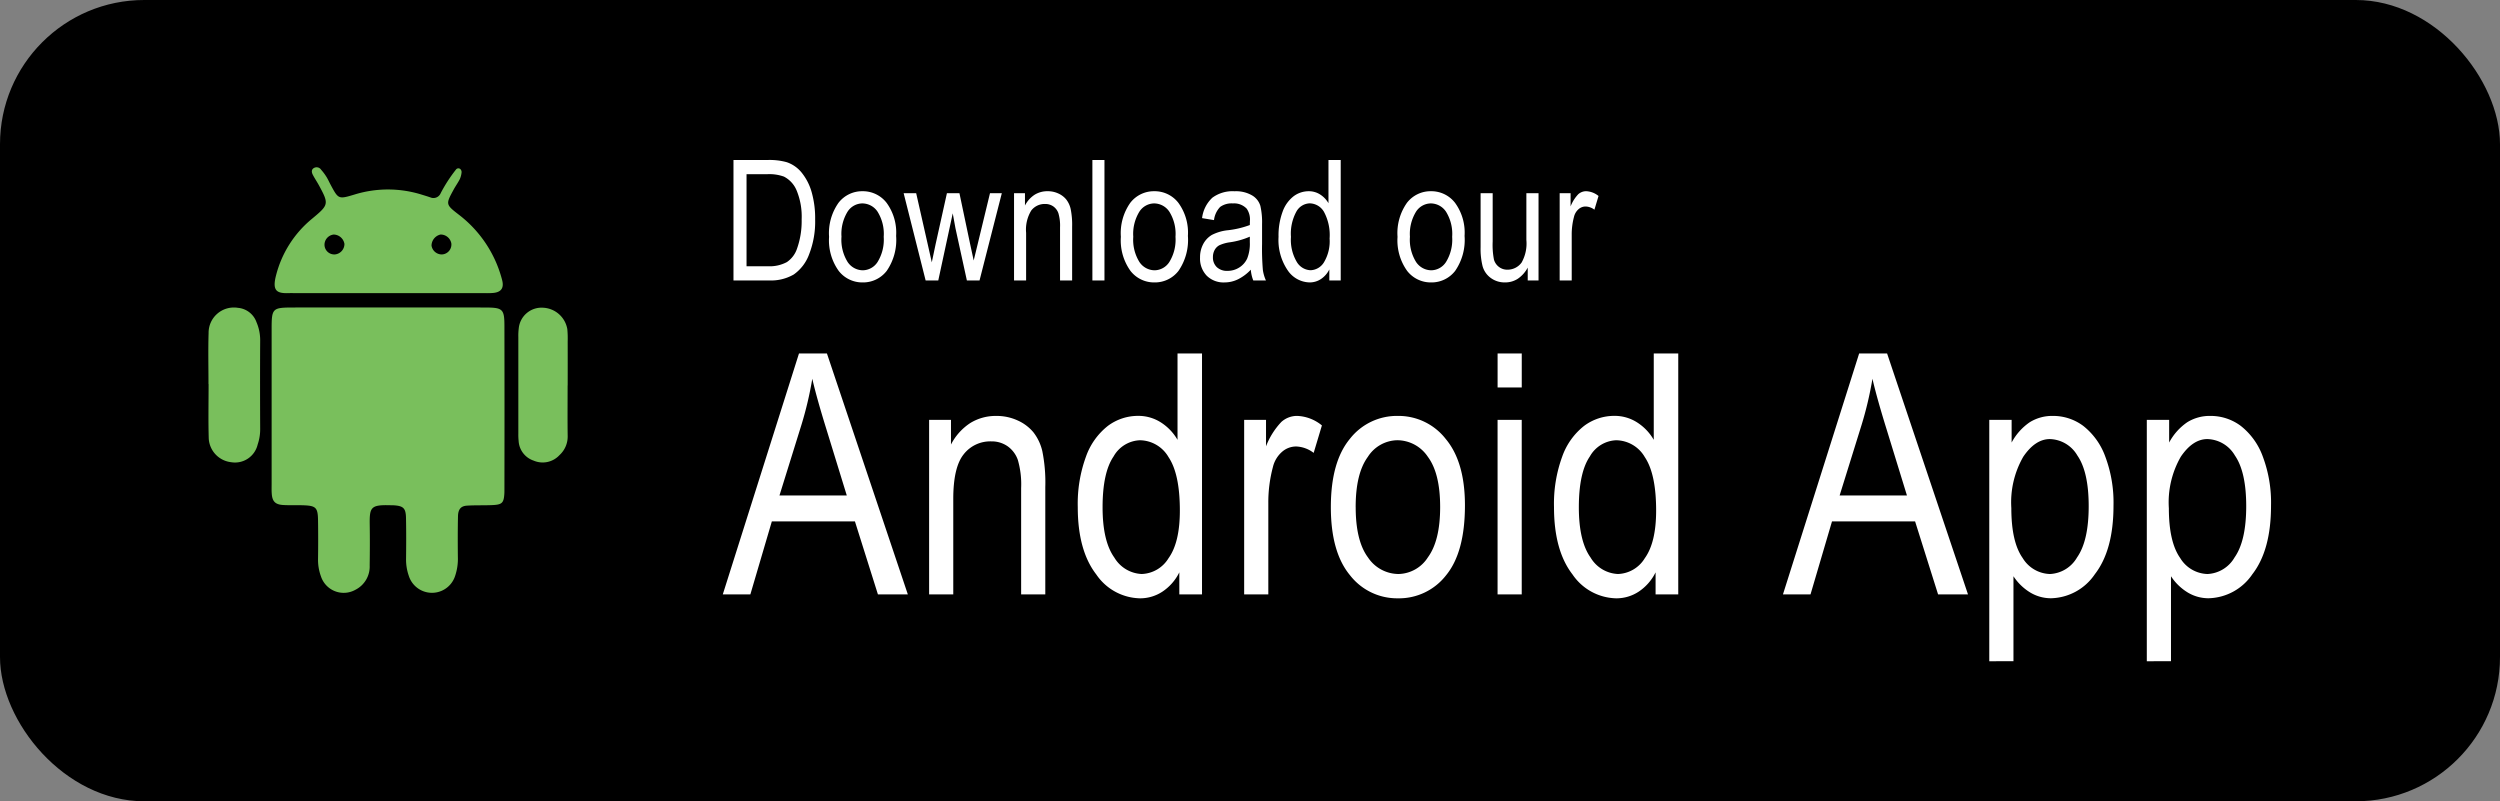
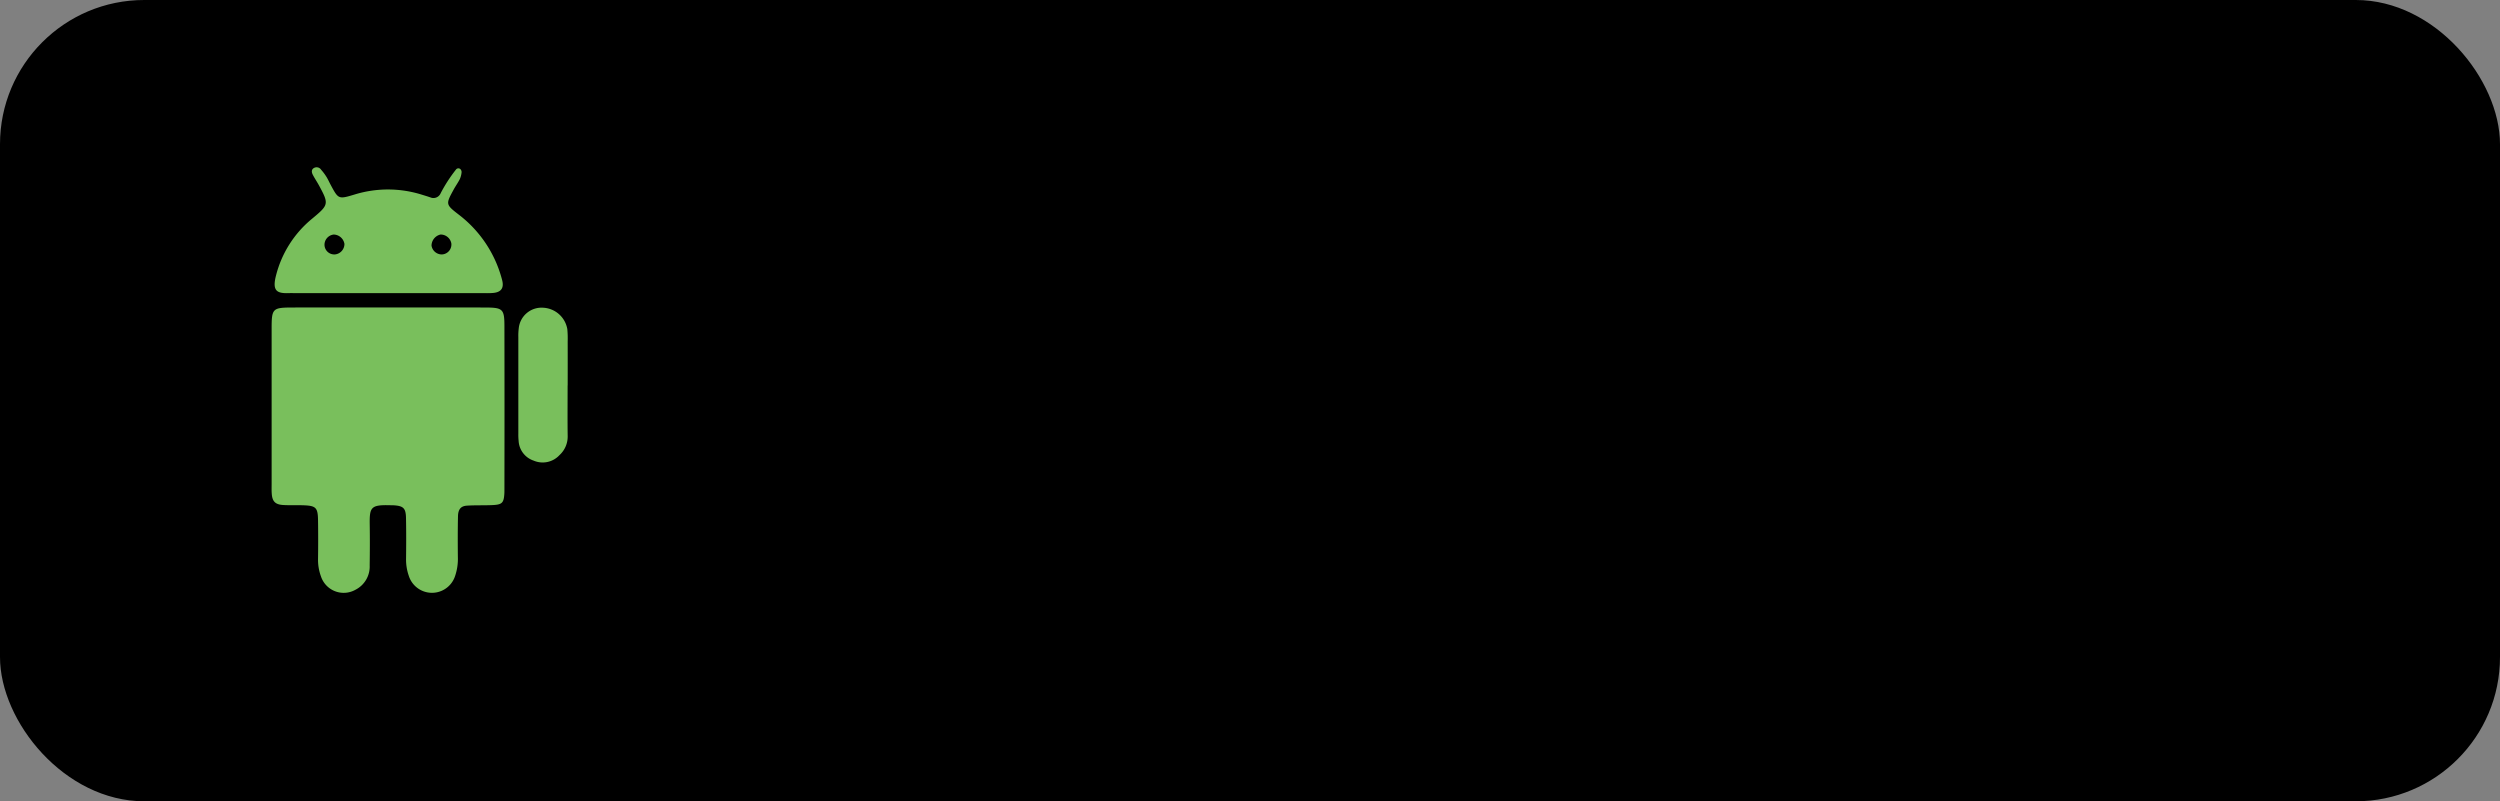
<svg xmlns="http://www.w3.org/2000/svg" width="312" height="100" viewBox="0 0 312 100">
  <rect x="0" y="0" width="312" height="100" fill="#808080" stroke="none" />
  <g id="Group_14" data-name="Group 14" transform="translate(-879 -129)">
    <rect id="Rectangle_2" data-name="Rectangle 2" width="312" height="100" rx="18" transform="translate(879 129)" />
    <g id="Group_4" data-name="Group 4" transform="translate(905 149.871)">
      <path id="Path_1" data-name="Path 1" d="M419.084,281.412c4.03,0,8.06-.012,12.09.006,2.071.009,2.289.217,2.293,2.254q.02,10.221,0,20.444c0,.146,0,.294-.005.44-.066,1.269-.267,1.474-1.6,1.523-1.025.039-2.054,0-3.075.065-.765.052-1.1.457-1.116,1.346-.036,1.685-.031,3.371-.015,5.056a6.585,6.585,0,0,1-.344,2.374,3.033,3.033,0,0,1-5.781-.023,6.146,6.146,0,0,1-.339-2.155c.018-1.685.027-3.371-.008-5.056-.025-1.241-.332-1.514-1.581-1.589-.146-.009-.293,0-.439-.007-2.374-.058-2.542.251-2.507,2.449.026,1.685.019,3.371-.006,5.056a3.249,3.249,0,0,1-1.788,3.053,2.986,2.986,0,0,1-4.293-1.679,5.968,5.968,0,0,1-.364-2.15q.036-2.418,0-4.837c-.025-1.628-.258-1.84-1.953-1.887-.806-.023-1.614.019-2.418-.032-.951-.061-1.324-.439-1.4-1.35-.037-.437-.02-.878-.02-1.318q0-9.672,0-19.345c0-2.512.116-2.627,2.578-2.633C411.023,281.4,415.054,281.412,419.084,281.412Z" transform="translate(-396.515 -263.91)" fill="#79bf5c" />
-       <path id="Path_2" data-name="Path 2" d="M397.255,290.972c0-2.125-.051-4.252.014-6.375a3.154,3.154,0,0,1,3.662-3.143,2.7,2.7,0,0,1,2.31,1.777,5.734,5.734,0,0,1,.466,2.353c-.024,3.664-.016,7.328,0,10.993a5.89,5.89,0,0,1-.316,1.939,2.907,2.907,0,0,1-3.332,2.2,3.155,3.155,0,0,1-2.771-2.926c-.069-2.27-.019-4.543-.019-6.815Z" transform="translate(-397.236 -263.907)" fill="#79bf5c" />
      <path id="Path_3" data-name="Path 3" d="M438.541,291.132c0,2.123-.021,4.246.009,6.367a3.128,3.128,0,0,1-1.019,2.331,2.854,2.854,0,0,1-3.223.694,2.749,2.749,0,0,1-1.881-2.472,7.266,7.266,0,0,1-.036-.877q0-6.037,0-12.076a7.408,7.408,0,0,1,.053-1.095,2.859,2.859,0,0,1,3.04-2.565,3.223,3.223,0,0,1,3.02,2.669,12.29,12.29,0,0,1,.046,1.535q.007,2.744,0,5.488Z" transform="translate(-393.703 -263.907)" fill="#79bf5c" />
      <path id="Path_4" data-name="Path 4" d="M433.13,279.531a14.94,14.94,0,0,0-5.345-8.068c-1.7-1.31-1.69-1.327-.692-3.162.244-.449.549-.867.778-1.324a2.638,2.638,0,0,0,.214-.835.518.518,0,0,0-.142-.392.37.37,0,0,0-.56.053,18.493,18.493,0,0,0-1.906,2.944.976.976,0,0,1-1.29.523c-.347-.12-.7-.227-1.047-.333a14.134,14.134,0,0,0-8.395-.029c-2.028.61-2.029.607-3.014-1.235-.173-.322-.319-.661-.514-.971a6.59,6.59,0,0,0-.655-.875.675.675,0,0,0-.961-.187c-.287.207-.221.535-.087.8.233.455.526.878.77,1.328,1.273,2.341,1.222,2.437-.852,4.162a13.407,13.407,0,0,0-4.508,7.1c-.485,1.9.087,2.244,1.62,2.19.293-.011.587,0,.879,0h11.428q5.824,0,11.648,0c.513,0,1.028.021,1.537-.024C433.054,281.1,433.415,280.554,433.13,279.531Zm-20.839-3.142a1.222,1.222,0,0,1-1.313-1.153,1.289,1.289,0,0,1,1.153-1.328,1.393,1.393,0,0,1,1.335,1.172A1.315,1.315,0,0,1,412.291,276.389Zm13.416,0a1.3,1.3,0,0,1-1.373-1.1,1.441,1.441,0,0,1,1.119-1.382,1.353,1.353,0,0,1,1.357,1.125A1.243,1.243,0,0,1,425.707,276.386Z" transform="translate(-396.48 -265.508)" fill="#79bf5c" />
    </g>
-     <path id="Path_5" data-name="Path 5" d="M1.292,0V-15.032H5.547a7.925,7.925,0,0,1,2.4.277,4.073,4.073,0,0,1,1.866,1.313,6.843,6.843,0,0,1,1.23,2.4,11.9,11.9,0,0,1,.441,3.44,11.168,11.168,0,0,1-.749,4.332A5.287,5.287,0,0,1,8.813-.743,5.667,5.667,0,0,1,5.742,0Zm1.63-1.774H5.547a4.557,4.557,0,0,0,2.41-.518A3.269,3.269,0,0,0,9.218-3.958,10.254,10.254,0,0,0,9.8-7.619a8.531,8.531,0,0,0-.62-3.594,3.4,3.4,0,0,0-1.594-1.748,5.377,5.377,0,0,0-2.082-.3H2.922Zm10.3-3.671A6.56,6.56,0,0,1,14.408-9.7a3.723,3.723,0,0,1,3-1.436A3.736,3.736,0,0,1,20.391-9.7a6.3,6.3,0,0,1,1.2,4.143,6.787,6.787,0,0,1-1.179,4.368,3.719,3.719,0,0,1-3,1.436,3.727,3.727,0,0,1-2.989-1.441A6.523,6.523,0,0,1,13.223-5.445Zm1.548-.005A5.26,5.26,0,0,0,15.541-2.3a2.3,2.3,0,0,0,1.907,1.032,2.227,2.227,0,0,0,1.83-1.042,5.3,5.3,0,0,0,.764-3.136,5.239,5.239,0,0,0-.769-3.136,2.3,2.3,0,0,0-1.907-1.032A2.225,2.225,0,0,0,15.53-8.581,5.3,5.3,0,0,0,14.772-5.45ZM25.273,0,22.529-10.89h1.564L25.516-4.6l.526,2.338.472-2.246L27.93-10.89h1.562l1.329,6.316.45,2.082.511-2.1,1.524-6.3h1.476L32,0H30.42L28.994-6.521l-.338-1.856L26.851,0ZM36.306,0V-10.89H37.67v1.538a3.525,3.525,0,0,1,1.2-1.341,3.021,3.021,0,0,1,1.633-.444,3.116,3.116,0,0,1,1.326.282,2.722,2.722,0,0,1,.983.738,3.009,3.009,0,0,1,.558,1.184A9.9,9.9,0,0,1,43.556-6.7V0H42.048V-6.631a5.468,5.468,0,0,0-.205-1.755,1.748,1.748,0,0,0-.641-.857,1.726,1.726,0,0,0-1.01-.3,2.1,2.1,0,0,0-1.733.811,4.556,4.556,0,0,0-.646,2.782V0Zm9.778,0V-15.032h1.507V0Zm3.554-5.445A6.56,6.56,0,0,1,50.822-9.7a3.723,3.723,0,0,1,3-1.436A3.736,3.736,0,0,1,56.805-9.7a6.3,6.3,0,0,1,1.2,4.143,6.787,6.787,0,0,1-1.179,4.368,3.719,3.719,0,0,1-3,1.436,3.727,3.727,0,0,1-2.989-1.441A6.523,6.523,0,0,1,49.638-5.445Zm1.548-.005A5.26,5.26,0,0,0,51.955-2.3a2.3,2.3,0,0,0,1.907,1.032,2.227,2.227,0,0,0,1.83-1.042,5.3,5.3,0,0,0,.764-3.136,5.239,5.239,0,0,0-.769-3.136,2.3,2.3,0,0,0-1.907-1.032,2.225,2.225,0,0,0-1.835,1.037A5.3,5.3,0,0,0,51.186-5.45ZM65.855-1.343a5.644,5.644,0,0,1-1.579,1.19,3.839,3.839,0,0,1-1.7.4,2.987,2.987,0,0,1-2.225-.841,3.084,3.084,0,0,1-.831-2.266,3.487,3.487,0,0,1,.39-1.671A2.9,2.9,0,0,1,60.974-5.67a5.6,5.6,0,0,1,2.051-.6,11.456,11.456,0,0,0,2.707-.646l.01-.472a2.379,2.379,0,0,0-.4-1.569,2.162,2.162,0,0,0-1.733-.656,2.416,2.416,0,0,0-1.579.438,2.861,2.861,0,0,0-.769,1.644l-1.487-.246a4.135,4.135,0,0,1,1.287-2.553,4.252,4.252,0,0,1,2.774-.8,3.968,3.968,0,0,1,2.2.528A2.273,2.273,0,0,1,67.05-9.3a9.308,9.308,0,0,1,.21,2.276v2.461a31.4,31.4,0,0,0,.1,3.256A4.857,4.857,0,0,0,67.742,0H66.163A4.574,4.574,0,0,1,65.855-1.343Zm-.123-4.122a9.58,9.58,0,0,1-2.471.7,4.645,4.645,0,0,0-1.333.374,1.474,1.474,0,0,0-.59.595,1.819,1.819,0,0,0-.21.887,1.654,1.654,0,0,0,.482,1.246,1.836,1.836,0,0,0,1.333.467,2.686,2.686,0,0,0,1.471-.42,2.62,2.62,0,0,0,.99-1.123,5,5,0,0,0,.328-2.046ZM75.654,0V-1.374A3.075,3.075,0,0,1,74.6-.169,2.531,2.531,0,0,1,73.2.246,3.383,3.383,0,0,1,70.47-1.246a6.728,6.728,0,0,1-1.154-4.2,8.566,8.566,0,0,1,.512-3.148A4.223,4.223,0,0,1,71.2-10.51a3.141,3.141,0,0,1,1.9-.625,2.593,2.593,0,0,1,1.387.395,3.159,3.159,0,0,1,1.06,1.1v-5.394h1.528V0ZM70.865-5.435A5.419,5.419,0,0,0,71.6-2.3a2.093,2.093,0,0,0,1.708,1.025,2.038,2.038,0,0,0,1.672-.984,5.1,5.1,0,0,0,.708-2.974,6.109,6.109,0,0,0-.708-3.338,2.1,2.1,0,0,0-1.785-1.051,1.973,1.973,0,0,0-1.642,1.01A5.744,5.744,0,0,0,70.865-5.435Zm13.3-.01A6.56,6.56,0,0,1,85.35-9.7a3.723,3.723,0,0,1,3-1.436A3.736,3.736,0,0,1,91.333-9.7a6.3,6.3,0,0,1,1.2,4.143,6.787,6.787,0,0,1-1.179,4.368,3.719,3.719,0,0,1-3,1.436,3.727,3.727,0,0,1-2.989-1.441A6.523,6.523,0,0,1,84.166-5.445Zm1.548-.005A5.26,5.26,0,0,0,86.483-2.3a2.3,2.3,0,0,0,1.907,1.032,2.227,2.227,0,0,0,1.83-1.042,5.3,5.3,0,0,0,.764-3.136,5.239,5.239,0,0,0-.769-3.136,2.3,2.3,0,0,0-1.907-1.032,2.225,2.225,0,0,0-1.835,1.037A5.3,5.3,0,0,0,85.714-5.45ZM100.414,0V-1.6a3.9,3.9,0,0,1-1.23,1.384,2.864,2.864,0,0,1-1.6.461,2.9,2.9,0,0,1-1.8-.569,2.719,2.719,0,0,1-1-1.441,8.933,8.933,0,0,1-.251-2.379V-10.89h1.507v6.04A9.543,9.543,0,0,0,96.2-2.6a1.725,1.725,0,0,0,.625.913,1.685,1.685,0,0,0,1.041.344,2.168,2.168,0,0,0,1.784-.892,4.831,4.831,0,0,0,.595-2.82V-10.89h1.518V0ZM104.4,0V-10.89h1.364v1.651a4.643,4.643,0,0,1,.959-1.523,1.464,1.464,0,0,1,.979-.374,2.583,2.583,0,0,1,1.548.595l-.513,1.712a1.9,1.9,0,0,0-1.1-.4,1.334,1.334,0,0,0-.882.338,1.819,1.819,0,0,0-.564.943,8.528,8.528,0,0,0-.287,2.246V0Z" transform="translate(969.246 164)" fill="#fff" />
-     <path id="Path_6" data-name="Path 6" d="M-.041,0,9.467-30.064h3.488L23.051,0H19.318L16.45-9.105H6.079L3.4,0ZM7.032-12.346h8.4l-2.562-8.326q-1.189-3.835-1.743-6.234a44.208,44.208,0,0,1-1.351,5.742ZM25.708,0V-21.779h2.728V-18.7a7.05,7.05,0,0,1,2.406-2.682,6.042,6.042,0,0,1,3.265-.887,6.233,6.233,0,0,1,2.651.564,5.445,5.445,0,0,1,1.965,1.477,6.018,6.018,0,0,1,1.116,2.369,19.8,19.8,0,0,1,.368,4.471V0H37.192V-13.262a10.936,10.936,0,0,0-.41-3.511A3.5,3.5,0,0,0,35.5-18.487a3.452,3.452,0,0,0-2.02-.606,4.2,4.2,0,0,0-3.466,1.622q-1.292,1.622-1.292,5.564V0ZM56.933,0V-2.748A6.151,6.151,0,0,1,54.82-.338a5.062,5.062,0,0,1-2.789.831,6.766,6.766,0,0,1-5.465-2.984q-2.307-2.984-2.307-8.4a17.131,17.131,0,0,1,1.024-6.3,8.447,8.447,0,0,1,2.733-3.835,6.282,6.282,0,0,1,3.8-1.251,5.186,5.186,0,0,1,2.774.79,6.318,6.318,0,0,1,2.119,2.2V-30.064h3.056V0ZM47.356-10.869q0,4.225,1.467,6.275A4.185,4.185,0,0,0,52.24-2.543a4.076,4.076,0,0,0,3.345-1.969Q57-6.48,57-10.459q0-4.573-1.416-6.675a4.191,4.191,0,0,0-3.571-2.1,3.945,3.945,0,0,0-3.283,2.02Q47.356-15.2,47.356-10.869ZM65.025,0V-21.779h2.728v3.3a9.287,9.287,0,0,1,1.917-3.045,2.929,2.929,0,0,1,1.958-.749,5.166,5.166,0,0,1,3.1,1.189L73.7-17.657a3.808,3.808,0,0,0-2.194-.8,2.669,2.669,0,0,0-1.764.677,3.638,3.638,0,0,0-1.128,1.887,17.056,17.056,0,0,0-.574,4.491V0ZM75.844-10.89q0-5.64,2.369-8.511a7.447,7.447,0,0,1,6-2.871A7.473,7.473,0,0,1,90.179-19.4q2.4,2.871,2.4,8.285,0,5.865-2.358,8.736A7.438,7.438,0,0,1,84.211.492a7.454,7.454,0,0,1-5.978-2.881Q75.844-5.271,75.844-10.89Zm3.1-.01q0,4.23,1.538,6.293a4.606,4.606,0,0,0,3.814,2.064,4.454,4.454,0,0,0,3.661-2.084q1.528-2.084,1.528-6.273,0-4.209-1.538-6.273a4.606,4.606,0,0,0-3.814-2.064,4.449,4.449,0,0,0-3.671,2.074Q78.941-15.089,78.941-10.9Zm17.71-14.919v-4.245h3.015v4.245ZM96.651,0V-21.779h3.015V0Zm19.72,0V-2.748a6.151,6.151,0,0,1-2.112,2.41,5.062,5.062,0,0,1-2.789.831A6.766,6.766,0,0,1,106-2.492q-2.307-2.984-2.307-8.4a17.131,17.131,0,0,1,1.024-6.3,8.447,8.447,0,0,1,2.733-3.835,6.282,6.282,0,0,1,3.8-1.251,5.186,5.186,0,0,1,2.774.79,6.318,6.318,0,0,1,2.119,2.2V-30.064H119.2V0Zm-9.577-10.869q0,4.225,1.467,6.275a4.185,4.185,0,0,0,3.417,2.051,4.076,4.076,0,0,0,3.345-1.969q1.416-1.969,1.416-5.947,0-4.573-1.416-6.675a4.191,4.191,0,0,0-3.571-2.1,3.945,3.945,0,0,0-3.283,2.02Q106.794-15.2,106.794-10.869ZM132.267,0l9.508-30.064h3.488L155.359,0h-3.733l-2.868-9.105H138.387L135.707,0Zm7.073-12.346h8.4l-2.562-8.326q-1.189-3.835-1.743-6.234a44.208,44.208,0,0,1-1.351,5.742ZM158.016,8.347V-21.779h2.789v2.83a7.113,7.113,0,0,1,2.273-2.543,5.3,5.3,0,0,1,2.866-.779,6.268,6.268,0,0,1,3.808,1.251,8.56,8.56,0,0,1,2.733,3.8,16.353,16.353,0,0,1,1.034,6.142q0,5.558-2.328,8.562a6.791,6.791,0,0,1-5.465,3,5.017,5.017,0,0,1-2.6-.718,6.56,6.56,0,0,1-2.092-2.03v10.6Zm2.752-19.113q0,4.225,1.412,6.224a4.108,4.108,0,0,0,3.416,2,4.124,4.124,0,0,0,3.375-2.071q1.452-2.071,1.452-6.4,0-4.266-1.412-6.316a4.1,4.1,0,0,0-3.437-2.051q-1.821,0-3.314,2.2A11.422,11.422,0,0,0,160.768-10.767ZM177.675,8.347V-21.779h2.789v2.83a7.113,7.113,0,0,1,2.273-2.543,5.3,5.3,0,0,1,2.866-.779,6.268,6.268,0,0,1,3.808,1.251,8.56,8.56,0,0,1,2.733,3.8,16.353,16.353,0,0,1,1.034,6.142q0,5.558-2.328,8.562a6.791,6.791,0,0,1-5.465,3,5.017,5.017,0,0,1-2.6-.718,6.56,6.56,0,0,1-2.092-2.03v10.6Zm2.752-19.113q0,4.225,1.412,6.224a4.108,4.108,0,0,0,3.416,2,4.124,4.124,0,0,0,3.375-2.071q1.452-2.071,1.452-6.4,0-4.266-1.412-6.316a4.1,4.1,0,0,0-3.437-2.051q-1.821,0-3.314,2.2A11.422,11.422,0,0,0,180.426-10.767Z" transform="translate(969.246 203.178)" fill="#fff" />
  </g>
</svg>